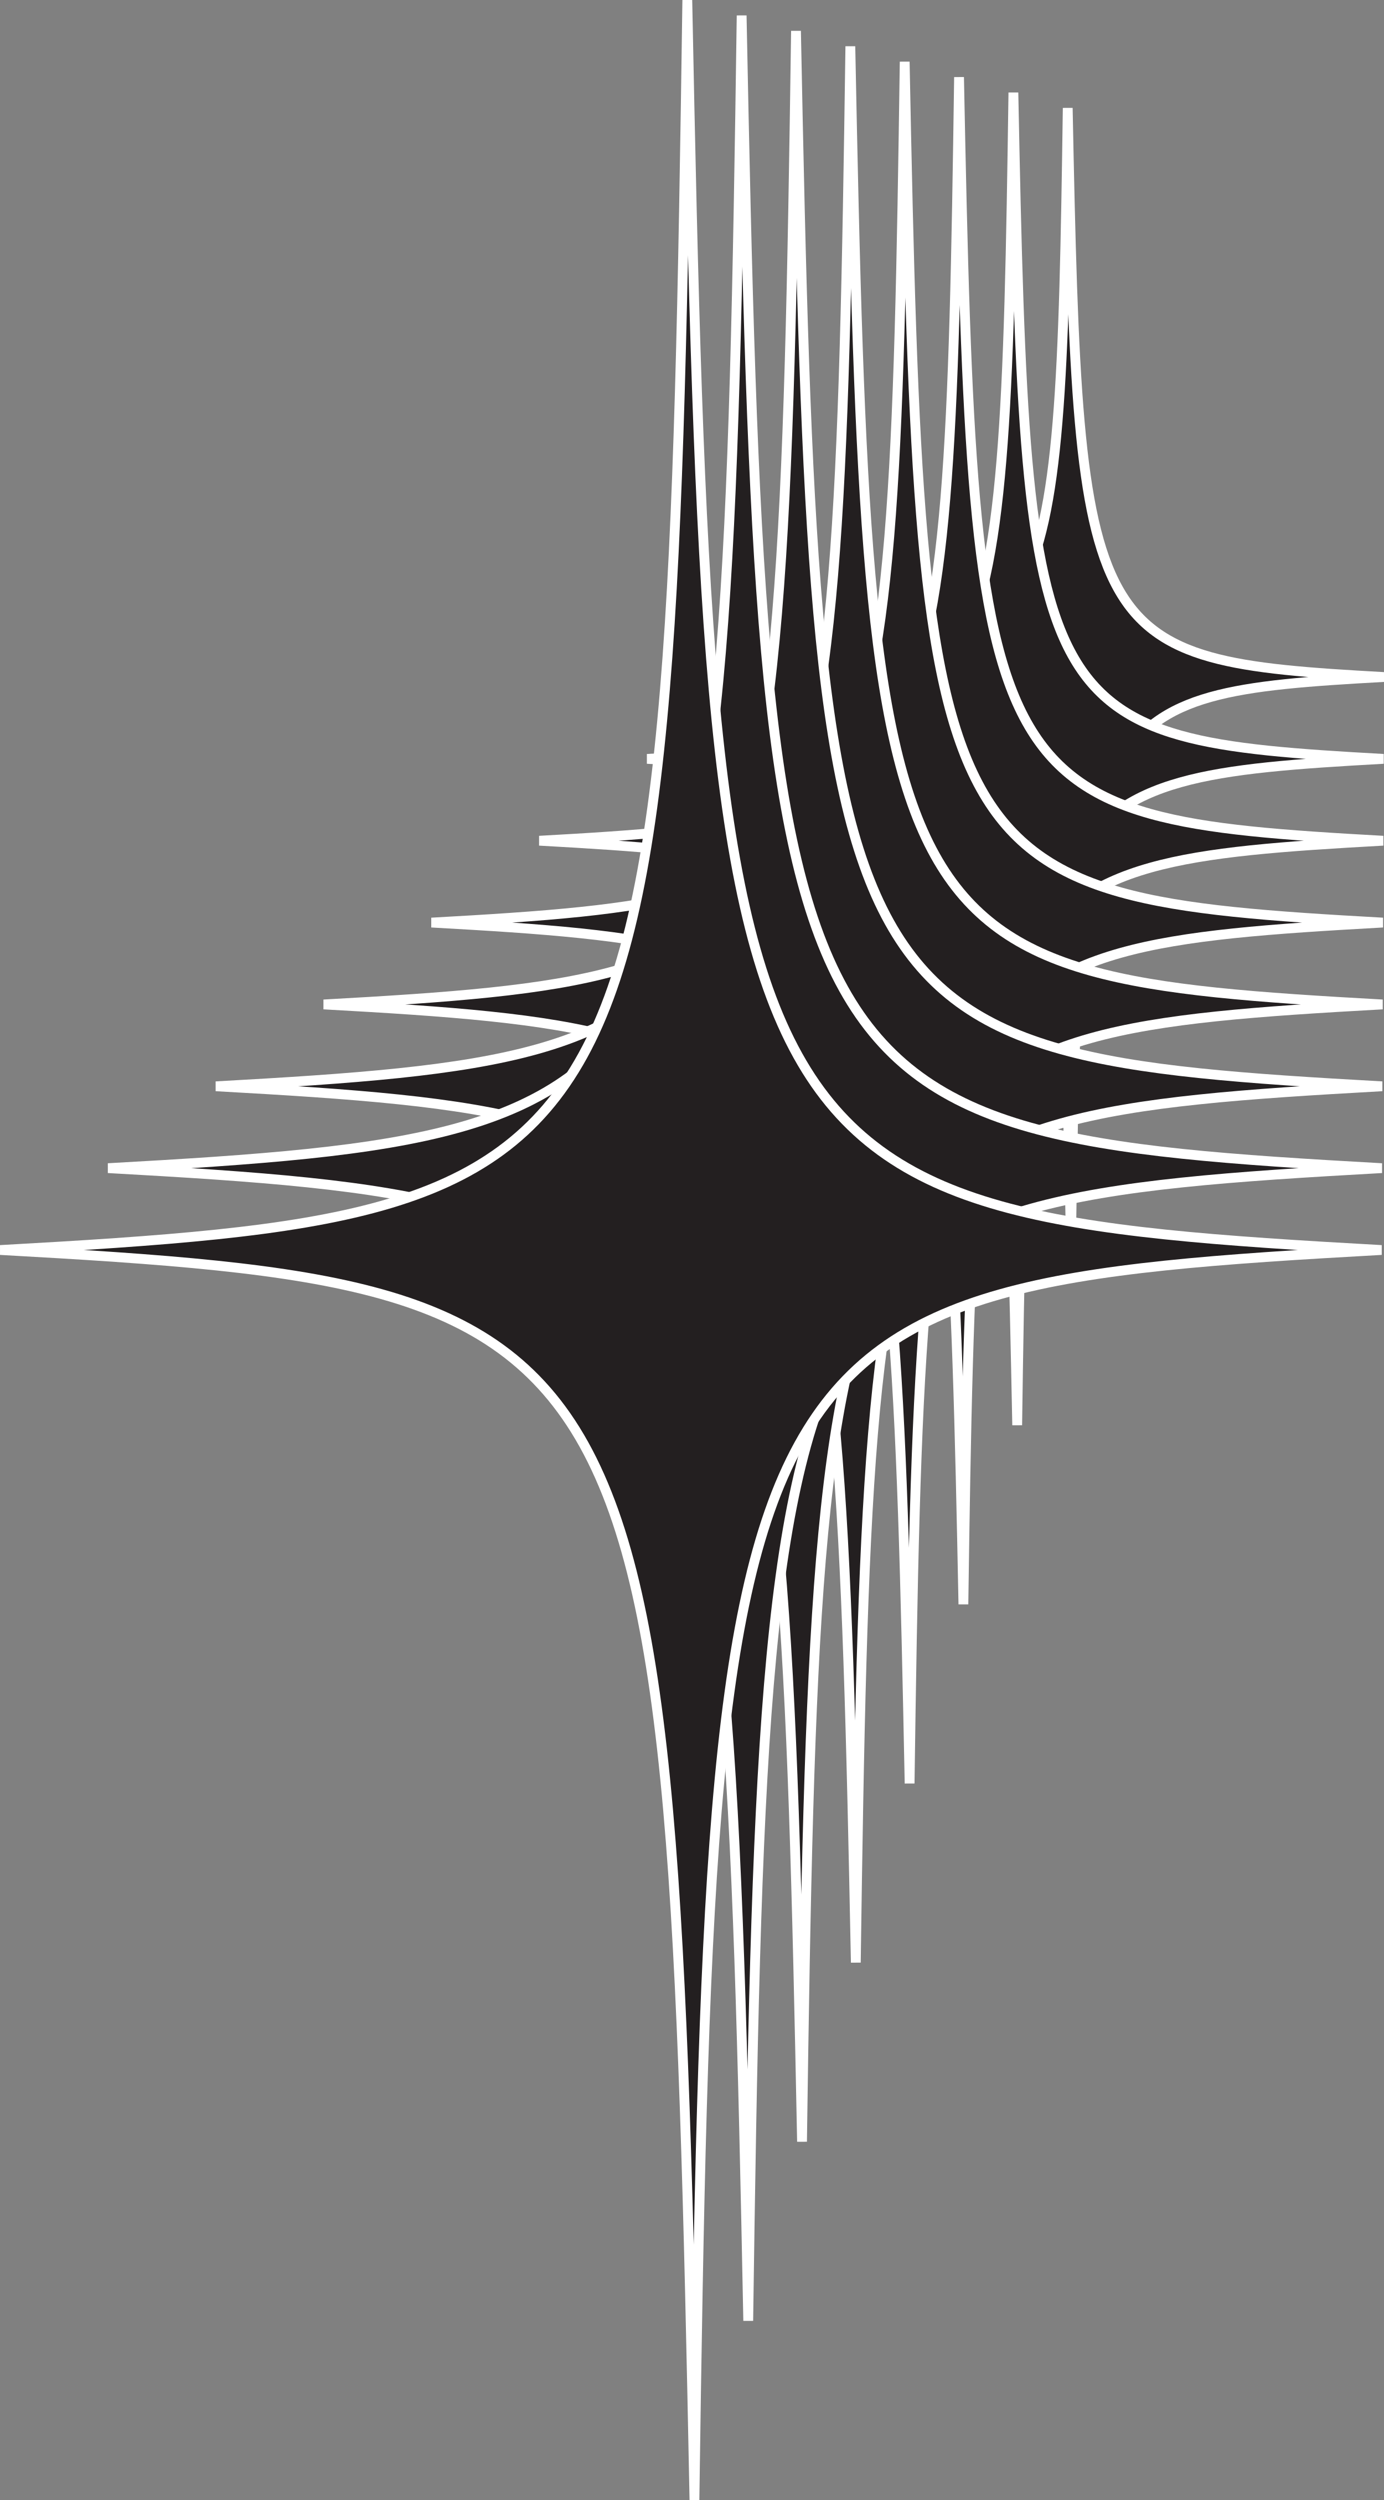
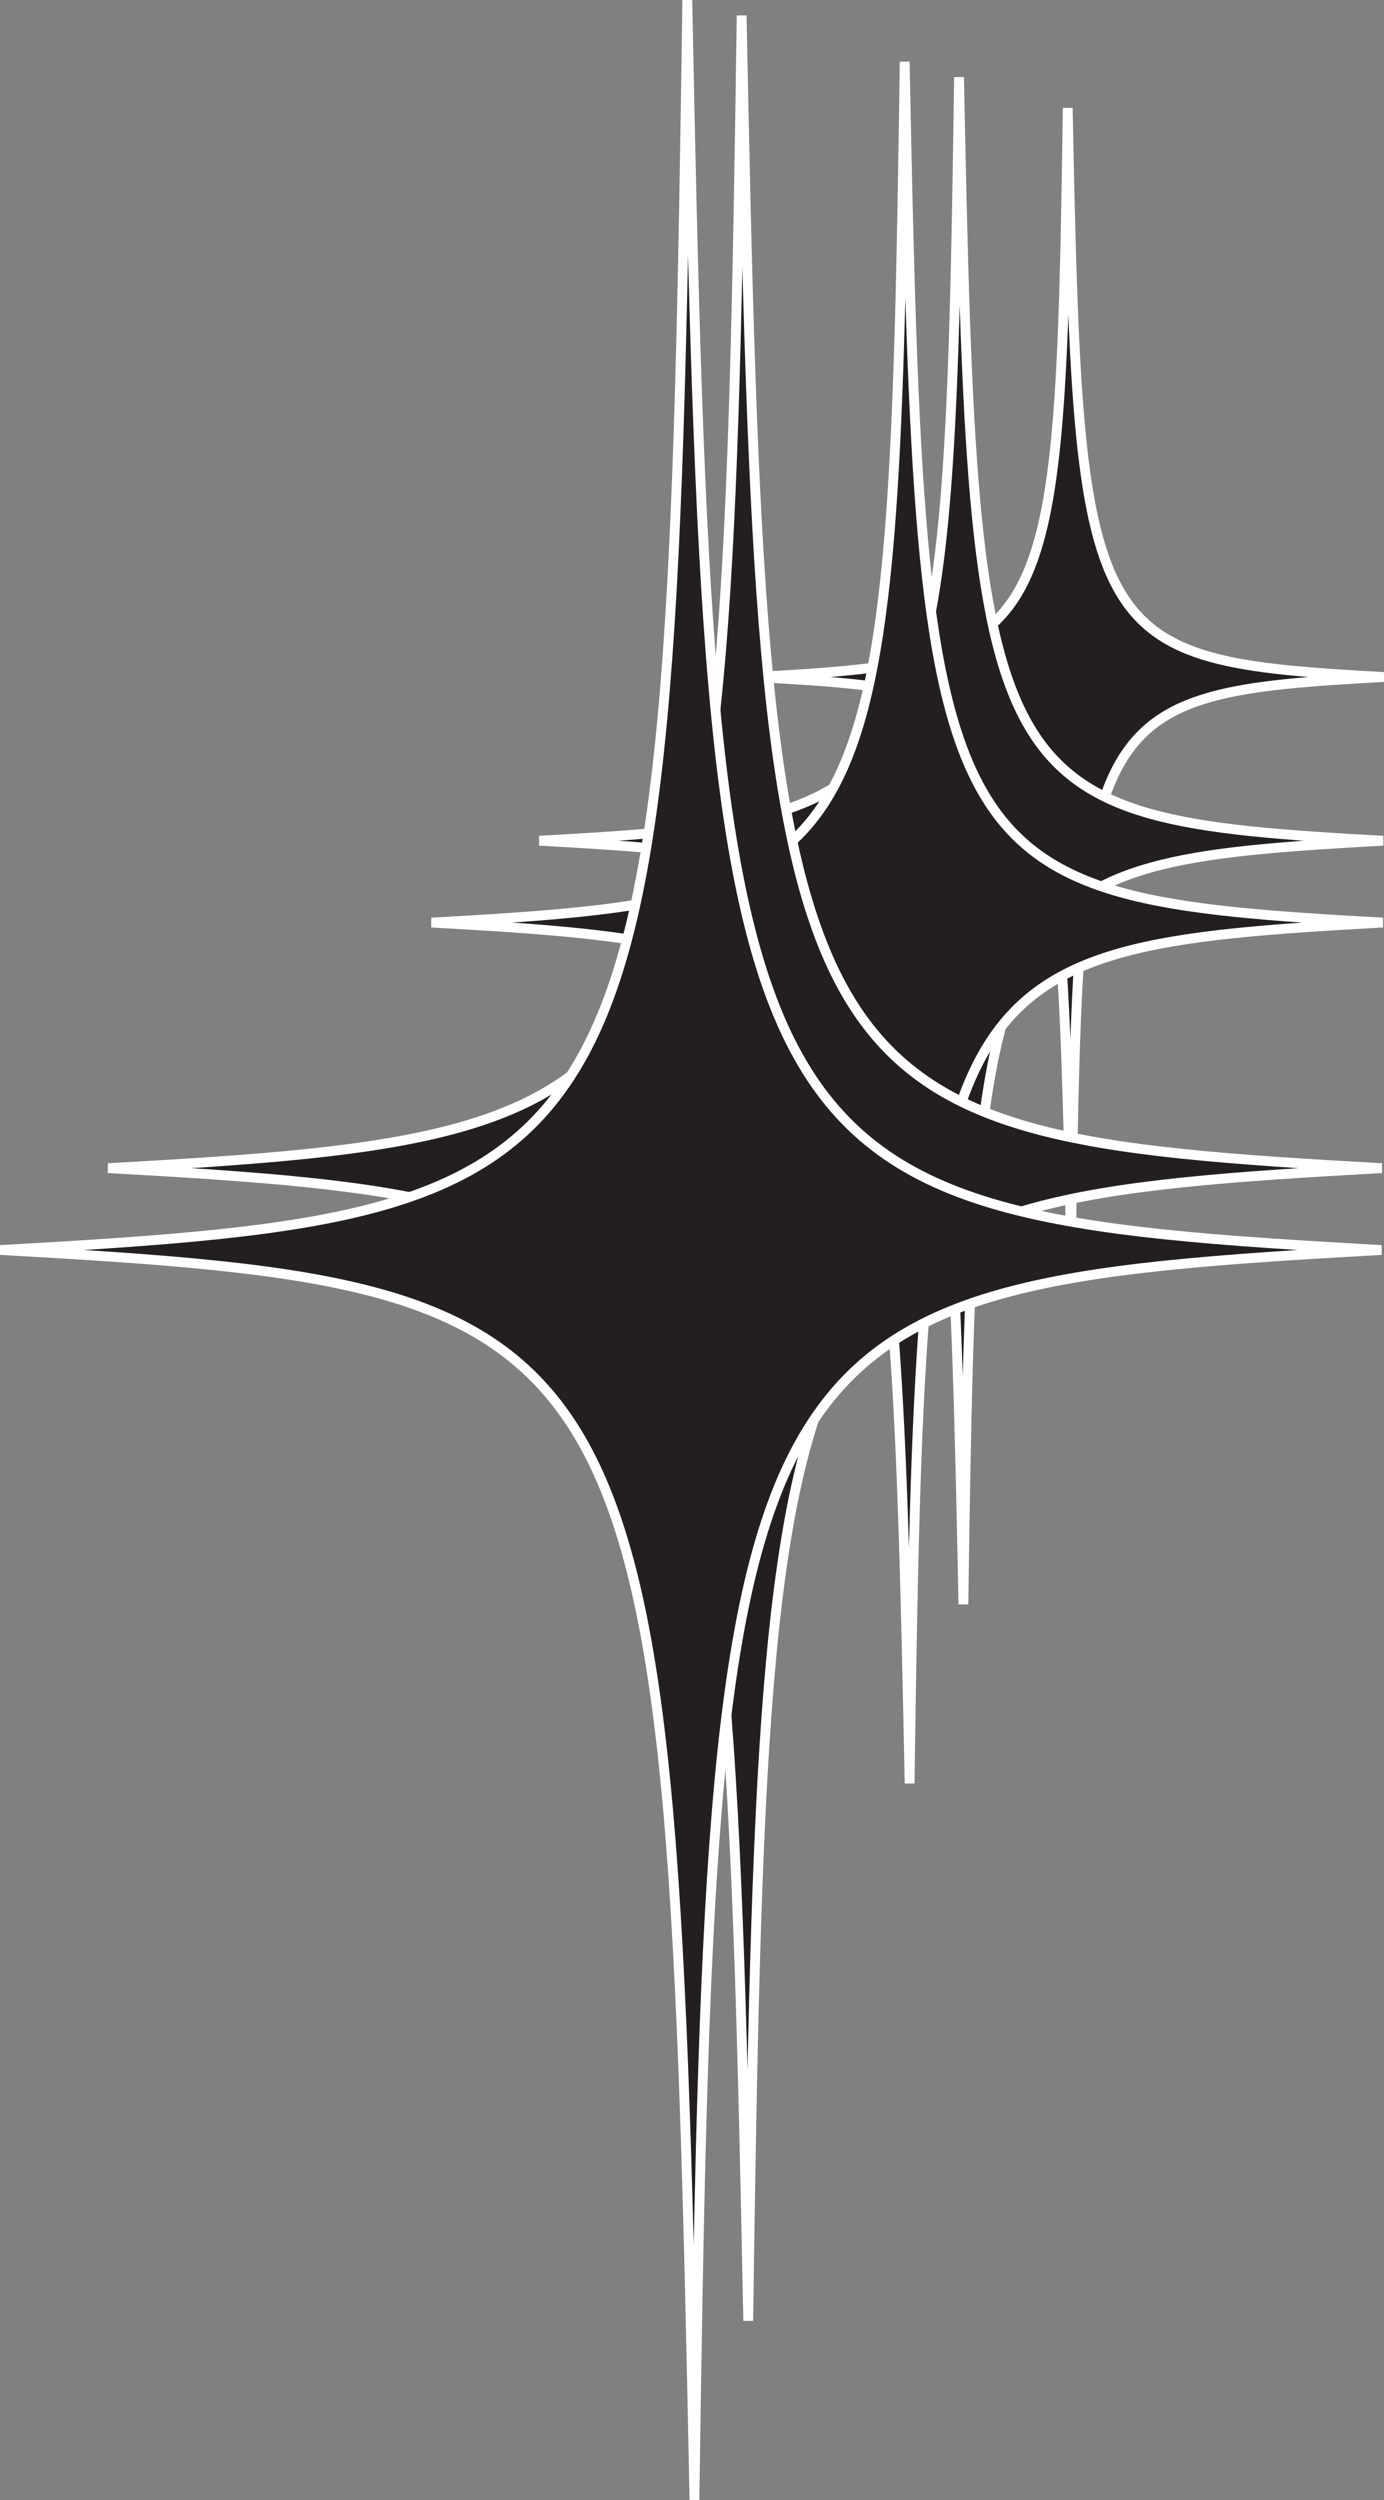
<svg xmlns="http://www.w3.org/2000/svg" height="4609.6" preserveAspectRatio="xMidYMid meet" version="1.0" viewBox="1223.2 195.2 2553.5 4609.6" width="2553.5" zoomAndPan="magnify">
  <rect x="1223.2" y="195.2" width="2553.5" height="4609.6" fill="#808080" stroke="none" />
  <g fill="#231F20" id="change1_1" stroke="#FFF" stroke-miterlimit="10" stroke-width="18.083">
    <path d="M3776.26,1443.51 c-549.47,30.5-563.06,55.22-577.08,1049.24c-19.7-994.02-33.44-1018.74-583.08-1049.24c549.46-30.5,563.06-55.22,577.08-1049.24 C3212.89,1388.29,3226.63,1413.01,3776.26,1443.51z" />
-     <path d="M3775.66,1594.44 c-643.38,35.71-659.31,64.66-675.72,1228.58c-23.06-1163.92-39.15-1192.87-682.74-1228.58c643.37-35.71,659.3-64.66,675.72-1228.58 C3115.99,1529.78,3132.08,1558.73,3775.66,1594.44z" />
    <path d="M3775.05,1745.36 c-737.3,40.92-755.55,74.1-774.36,1407.93c-26.43-1333.82-44.87-1367-782.4-1407.93c737.29-40.92,755.54-74.1,774.36-1407.93 C3019.09,1671.26,3037.52,1704.44,3775.05,1745.36z" />
    <path d="M3774.44,1896.29 c-831.22,46.14-851.79,83.54-873,1587.27c-29.8-1503.73-50.58-1541.13-882.07-1587.27c831.21-46.14,851.78-83.54,873-1587.27 C2922.18,1812.75,2942.97,1850.15,3774.44,1896.29z" />
-     <path d="M3773.83,2047.22 c-925.14,51.35-948.04,92.98-971.64,1766.61c-33.16-1673.63-56.3-1715.26-981.73-1766.61c925.12-51.35,948.02-92.98,971.64-1766.61 C2825.28,1954.24,2848.41,1995.87,3773.83,2047.22z" />
-     <path d="M3773.22,2198.15 c-1019.06,56.56-1044.28,102.42-1070.27,1945.95c-36.53-1843.53-62.01-1889.39-1081.39-1945.95 c1019.04-56.56,1044.26-102.42,1070.27-1945.95C2728.38,2095.73,2753.86,2141.58,3773.22,2198.15z" />
    <path d="M3772.62,2349.07 c-1112.98,61.78-1140.52,111.86-1168.91,2125.3c-39.9-2013.44-67.73-2063.52-1181.06-2125.3 c1112.96-61.78,1140.5-111.86,1168.91-2125.3C2631.48,2237.22,2659.3,2287.3,3772.62,2349.07z" />
    <path d="M3772.01,2500 c-1206.89,66.99-1236.76,121.3-1267.55,2304.64C2461.19,2621.3,2431.01,2566.99,1223.74,2500 c1206.87-66.99,1236.74-121.3,1267.55-2304.64C2534.57,2378.7,2564.75,2433.01,3772.01,2500z" />
  </g>
</svg>